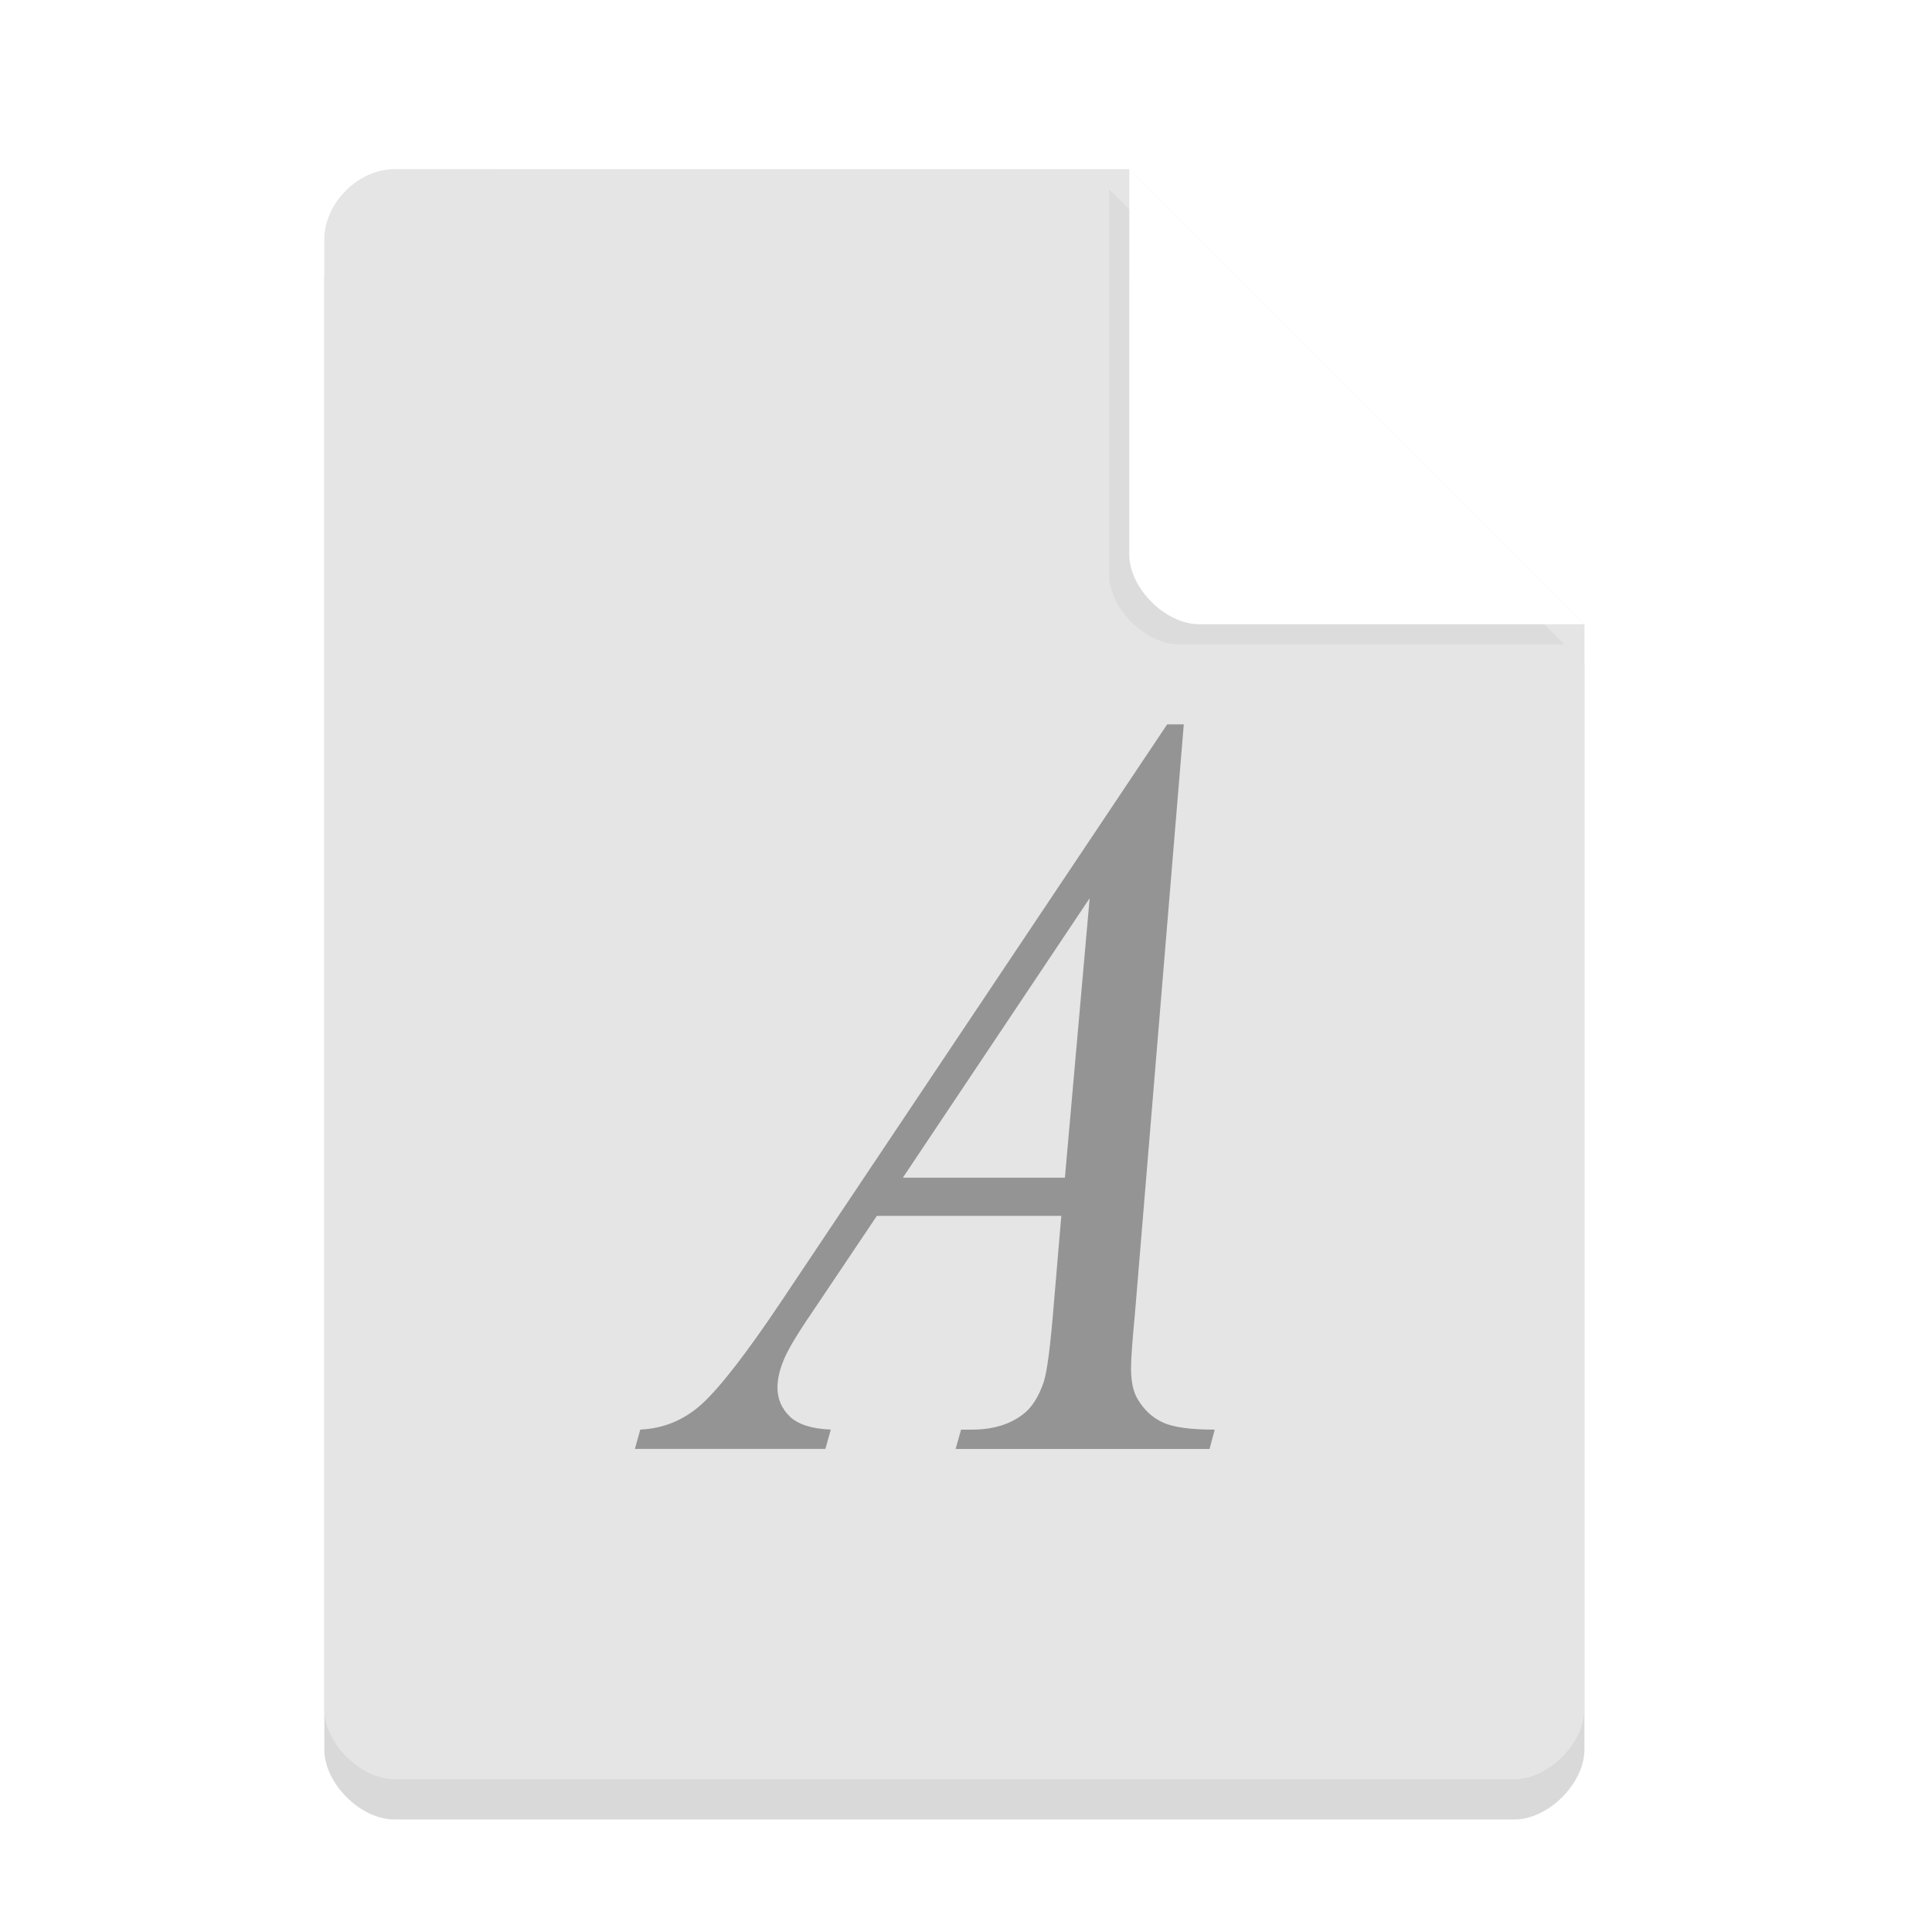
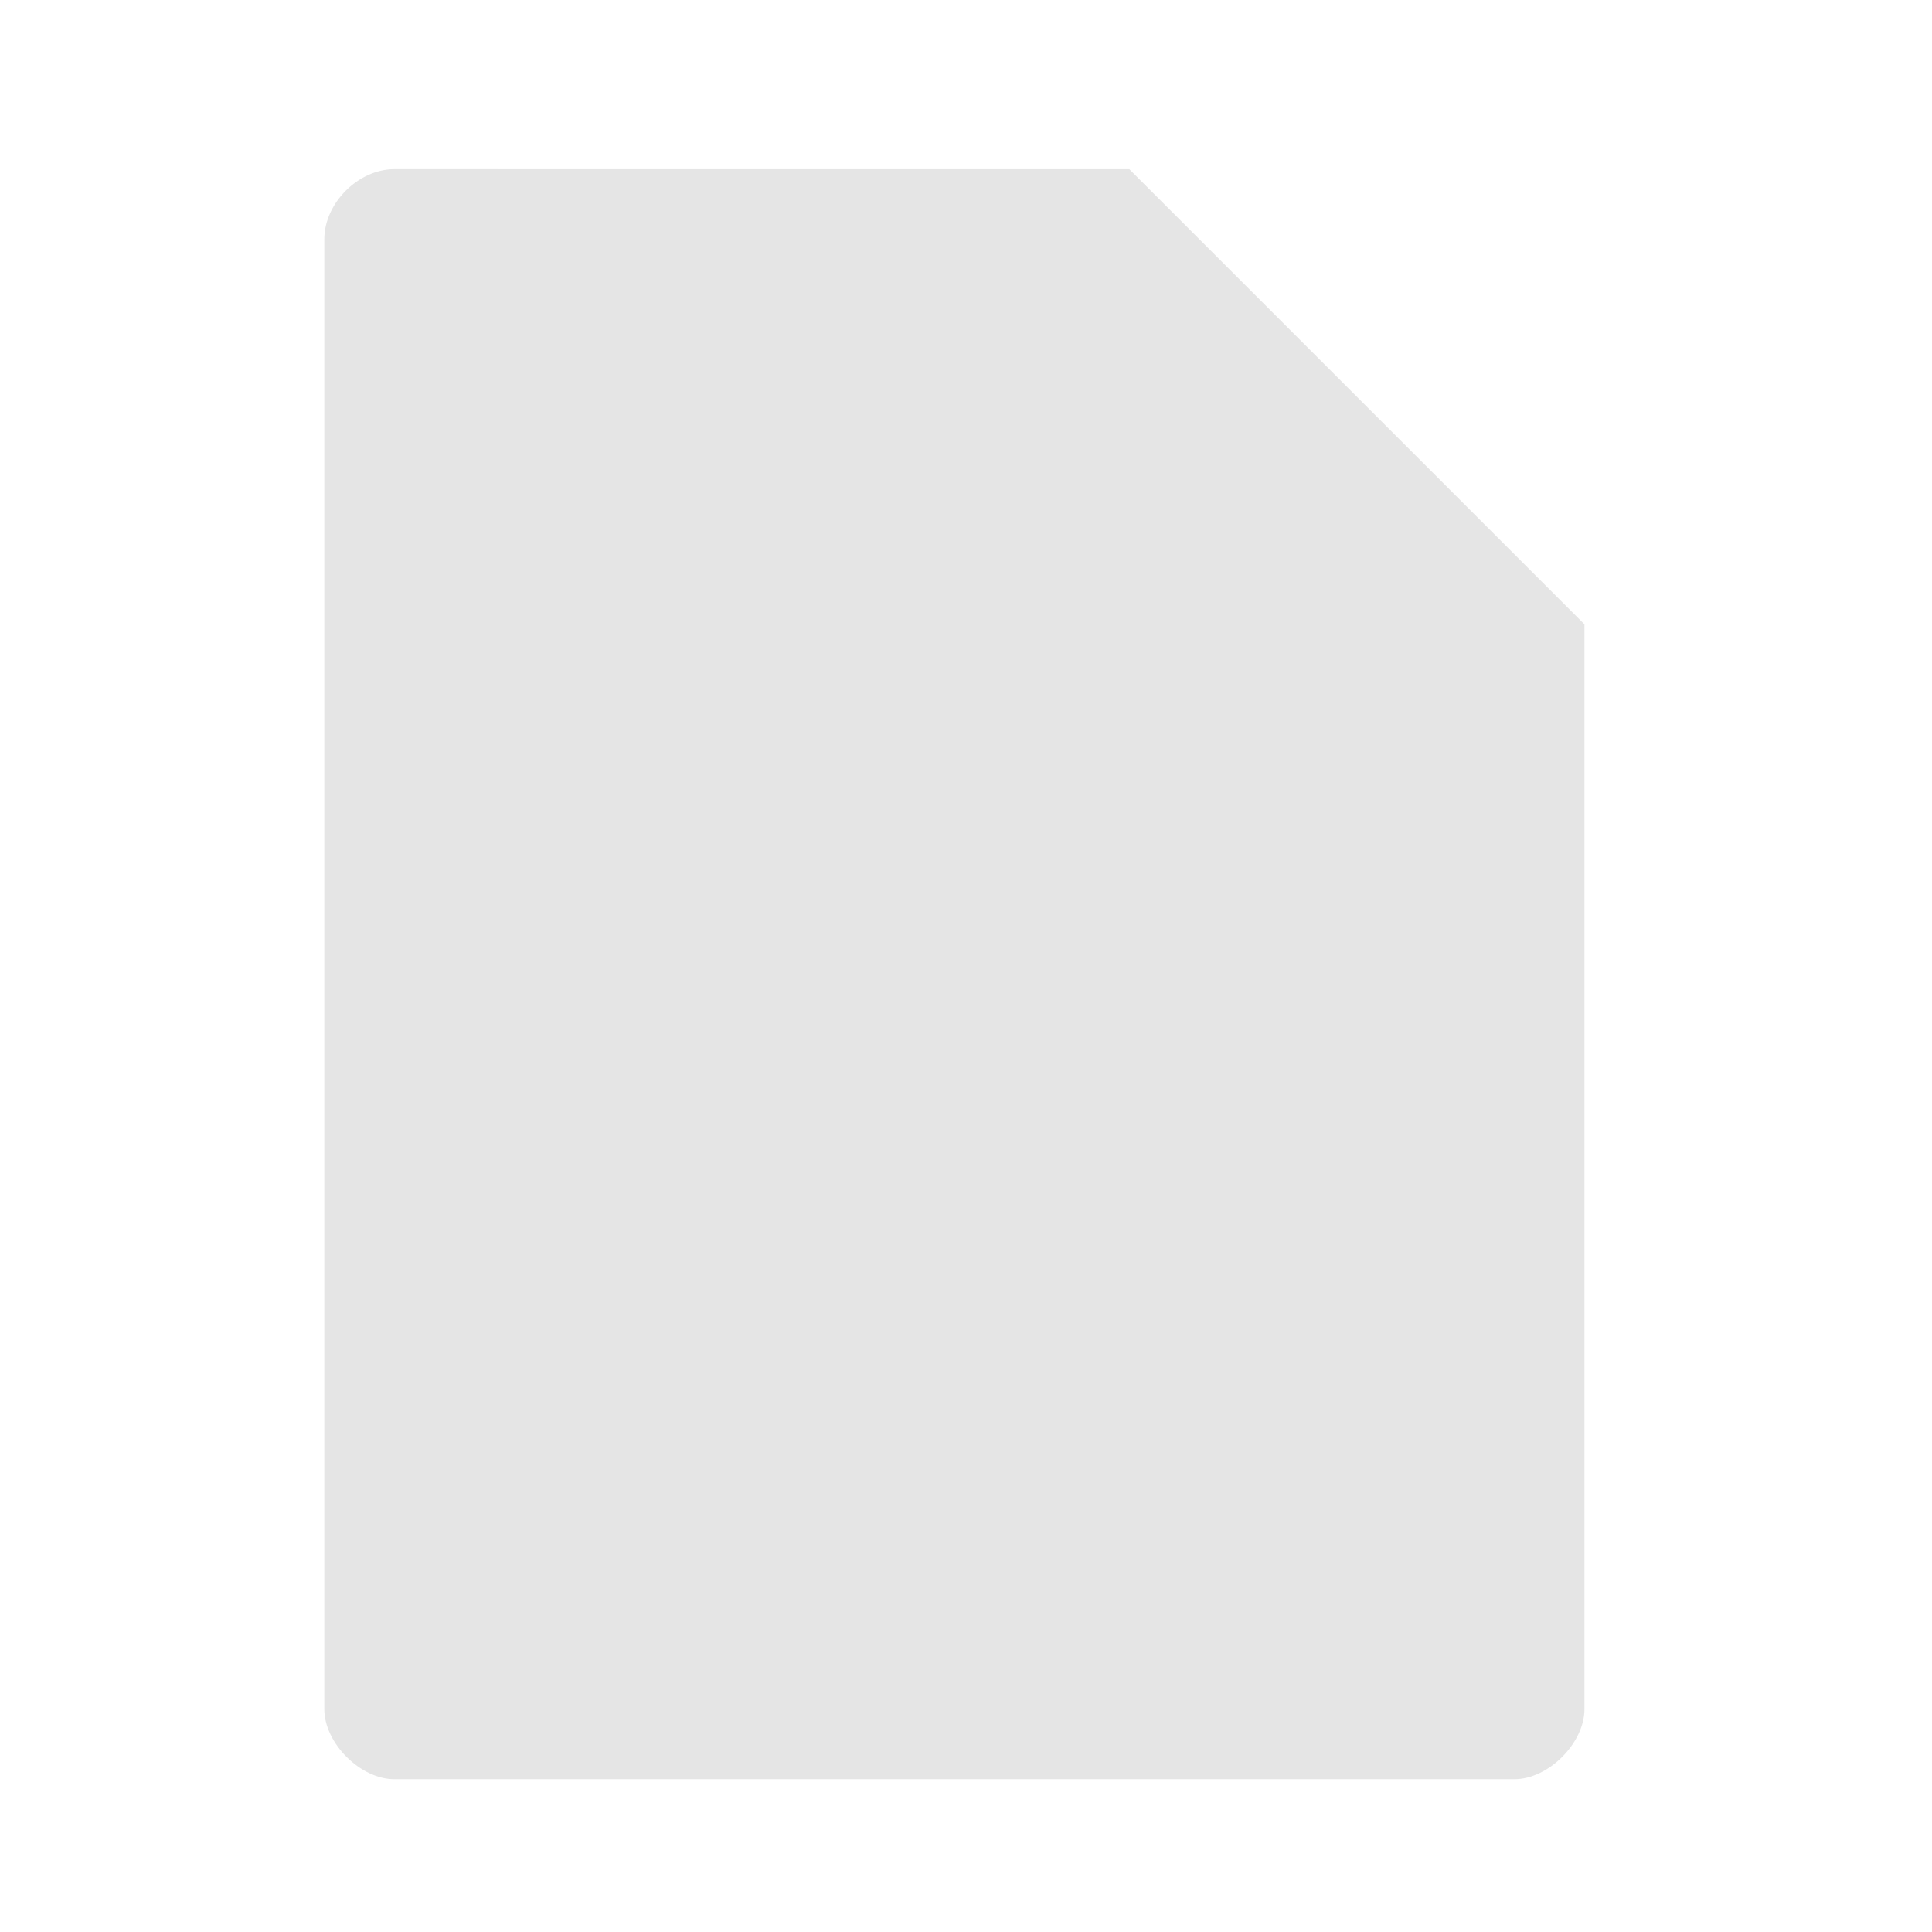
<svg xmlns="http://www.w3.org/2000/svg" width="36pt" height="36pt" version="1.1" viewBox="0 0 36 36">
  <defs>
    <filter id="a" x="-.192" y="-.192" width="1.384" height="1.384" color-interpolation-filters="sRGB">
      <feGaussianBlur stdDeviation="0.678" />
    </filter>
  </defs>
-   <path d="m7.348 3.902c-0.672 0-1.305 0.633-1.305 1.305v27.391c0 0.633 0.672 1.305 1.305 1.305h20.871c0.633 0 1.305-0.672 1.305-1.305v-20.215l-8.48-8.48z" opacity=".15" />
  <path d="m7.348 3.152c-0.672 0-1.305 0.633-1.305 1.305v27.391c0 0.633 0.672 1.305 1.305 1.305h20.871c0.633 0 1.305-0.672 1.305-1.305v-20.215l-8.48-8.48z" fill="#e5e5e5" />
-   <path d="m20.668 3.527 8.48 8.48h-7.176c-0.633 0-1.305-0.672-1.305-1.305z" filter="url(#a)" opacity=".2" />
-   <path d="m21.043 3.152 8.48 8.48h-7.176c-0.633 0-1.305-0.672-1.305-1.305z" fill="#fff" />
-   <path d="m22.058 13.5-0.91 10.977c-0.049 0.513-0.073 0.853-0.073 1.015 0 0.259 0.044 0.457 0.133 0.594 0.113 0.186 0.263 0.328 0.453 0.416 0.194 0.093 0.518 0.137 0.974 0.137l-0.097 0.36h-4.731l0.101-0.36h0.202c0.384 0 0.695-0.093 0.938-0.275 0.17-0.121 0.303-0.328 0.4-0.611 0.065-0.202 0.125-0.675 0.186-1.423l0.142-1.674h-3.437l-1.221 1.819c-0.279 0.408-0.453 0.704-0.522 0.885-0.073 0.178-0.109 0.344-0.109 0.497 0 0.21 0.077 0.388 0.23 0.538 0.154 0.146 0.408 0.23 0.764 0.243l-0.101 0.36h-3.55l0.101-0.36c0.437-0.02 0.817-0.178 1.148-0.477 0.336-0.307 0.837-0.95 1.496-1.937l7.173-10.726h0.307m-1.751 3.239-3.481 5.208h3.02l0.461-5.208" fill="#949494" stroke-width="1.035" />
</svg>